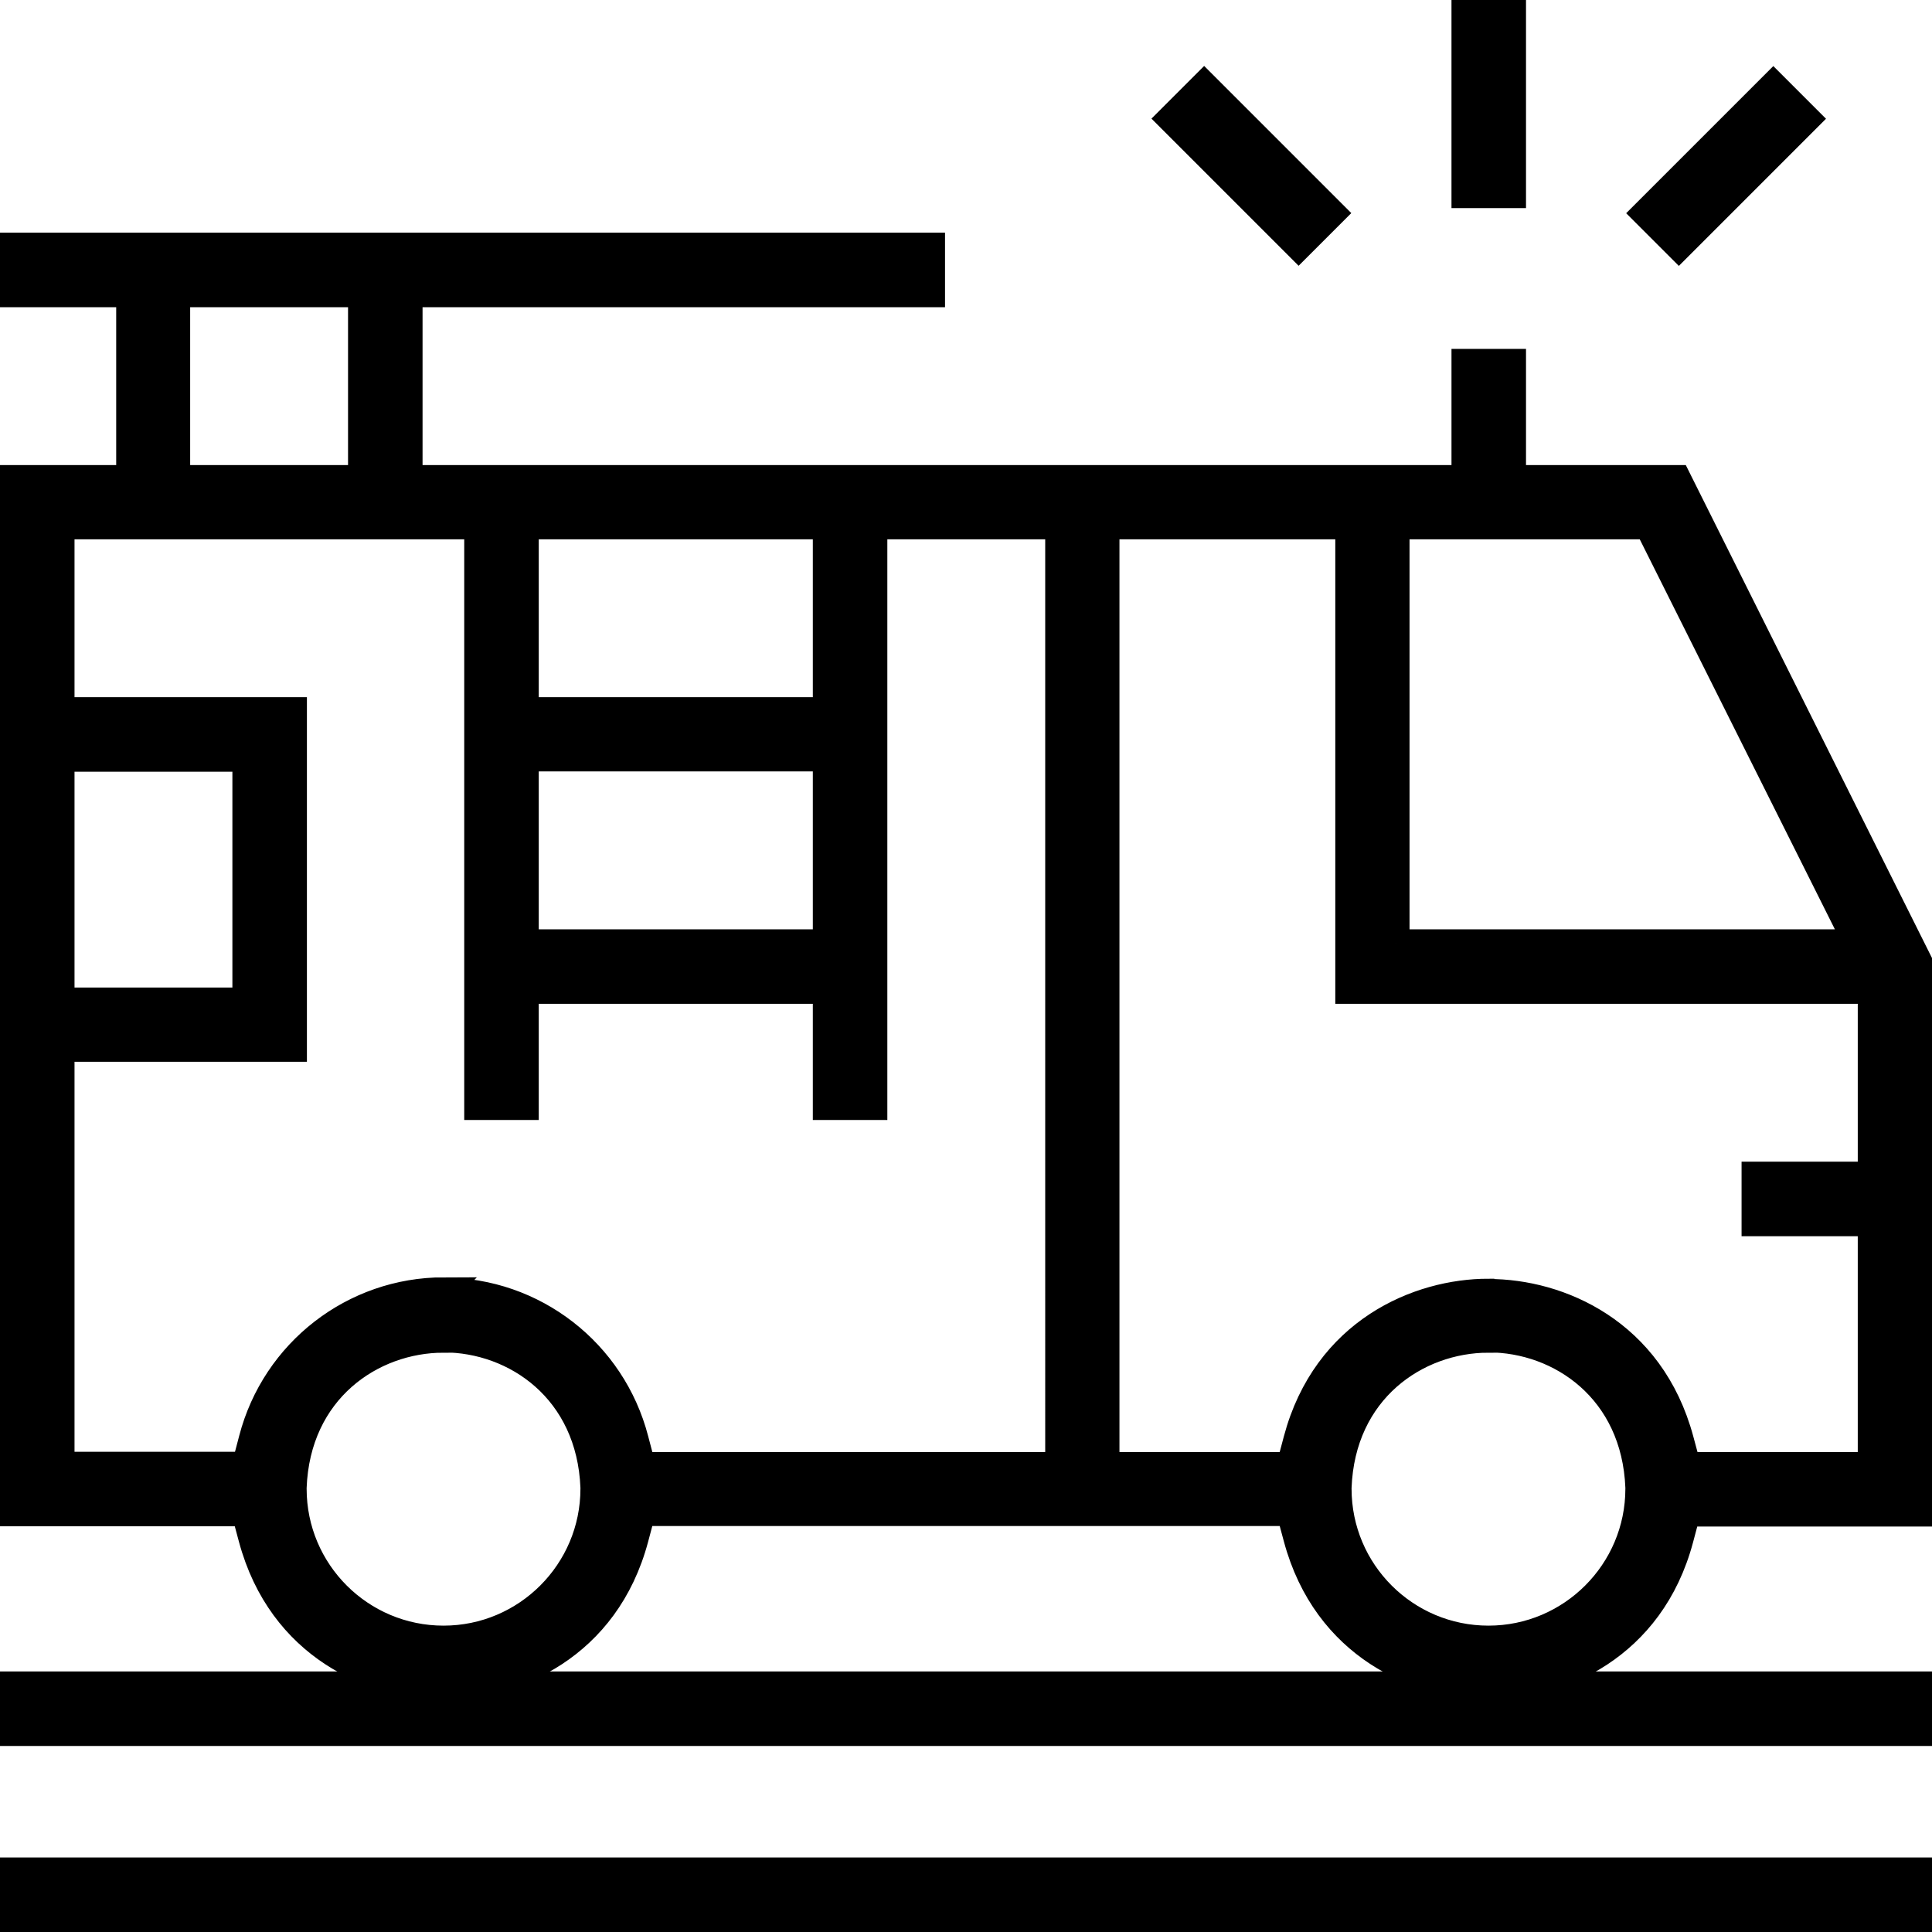
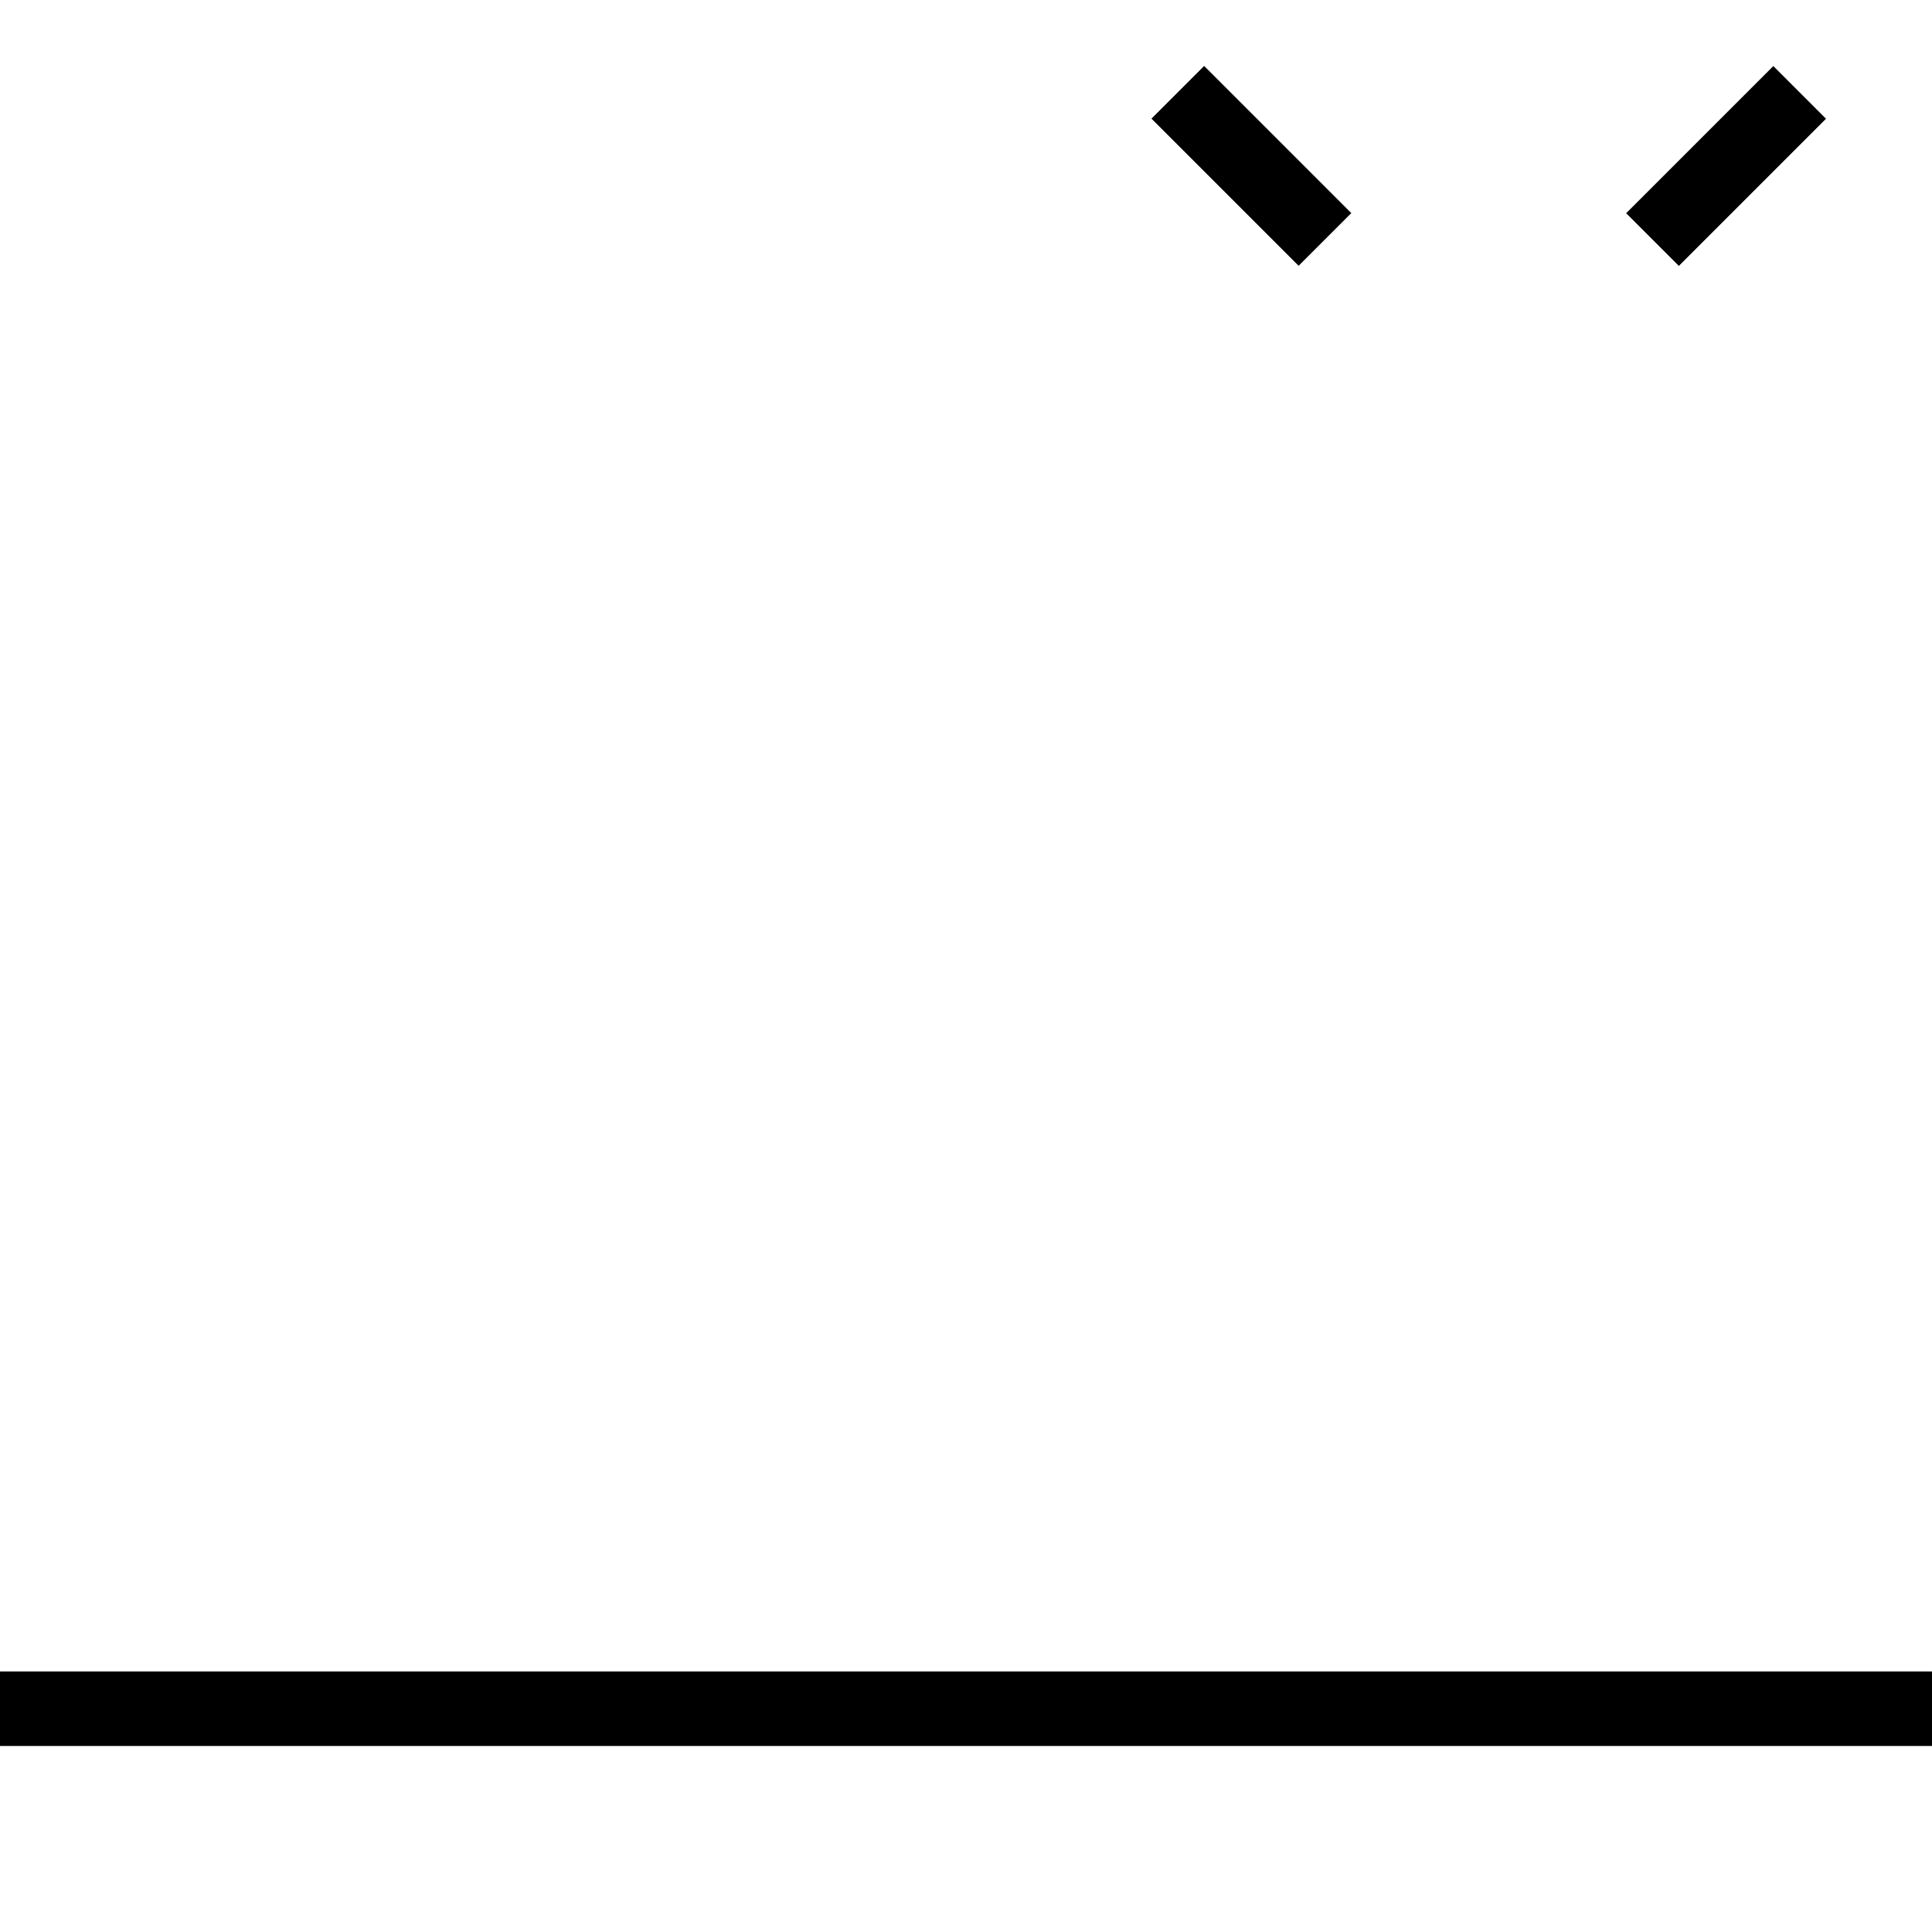
<svg xmlns="http://www.w3.org/2000/svg" id="Layer_1" data-name="Layer 1" version="1.1" viewBox="0 0 70 70">
  <defs>
    <style>
      .cls-1 {
        fill: #000;
        stroke: #000;
        stroke-miterlimit: 10;
      }
    </style>
  </defs>
-   <path class="cls-1" d="M53.93,61.06c-2.53,0-5.87-1.4-6.93-5.34l-.25-.93h-23.5l-.25.94c-1.05,3.94-4.4,5.34-6.93,5.34s-5.87-1.4-6.93-5.34l-.25-.93H.5V17.35h4.21v-6.72H.5v-1.7h33.24v1.7H14.81v6.72h38.28v-4.21h1.7v4.21h5.98l8.73,17.48v19.98h-8.39l-.25.94c-1.05,3.94-4.4,5.34-6.93,5.34v-.02ZM53.93,48.51c-2.61,0-5.33,1.85-5.46,5.39v.04c0,3.02,2.45,5.46,5.46,5.46s5.46-2.45,5.46-5.46v-.05c-.14-3.54-2.85-5.39-5.46-5.39h0ZM16.07,48.51c-2.61,0-5.33,1.85-5.46,5.39v.04c0,3.02,2.45,5.46,5.46,5.46s5.46-2.45,5.46-5.46v-.05c-.14-3.54-2.85-5.39-5.46-5.39h0ZM53.94,46.84c2.53,0,5.87,1.4,6.93,5.34l.25.93h6.69v-8.82h-4.21v-1.7h4.21v-6.72h-18.93v-16.83h-8.82v34.07h6.69l.25-.94c1.05-3.94,4.4-5.34,6.93-5.34h0ZM16.07,46.79c3.26,0,6.11,2.21,6.93,5.37l.25.95h15.12V19.04h-6.72v21.04h-1.7v-4.21h-10.93v4.21h-1.7v-21.04H2.2v6.72h8.42v12.21H2.2v15.13h6.7l.25-.95c.82-3.16,3.67-5.37,6.93-5.37ZM2.2,36.28h6.72v-8.82H2.2v8.82ZM50.57,34.17h16.72l-7.57-15.13h-9.15s0,15.13,0,15.13ZM19.02,34.17h10.93v-6.72h-10.93v6.72ZM19.02,25.76h10.93v-6.72h-10.93v6.72ZM6.39,17.35h6.72v-6.72h-6.72v6.72Z" />
  <rect class="cls-1" x=".5" y="61.06" width="69" height="1.7" />
-   <rect class="cls-1" x=".5" y="67.8" width="69" height="1.7" />
  <g>
-     <rect class="cls-1" x="53.09" y=".5" width="1.7" height="6.54" />
    <rect class="cls-1" x="44.49" y="2.74" width="1.7" height="6.54" transform="translate(9.03 33.82) rotate(-45)" />
    <rect class="cls-1" x="59.27" y="5.17" width="6.54" height="1.7" transform="translate(14.06 45.98) rotate(-45)" />
  </g>
</svg>